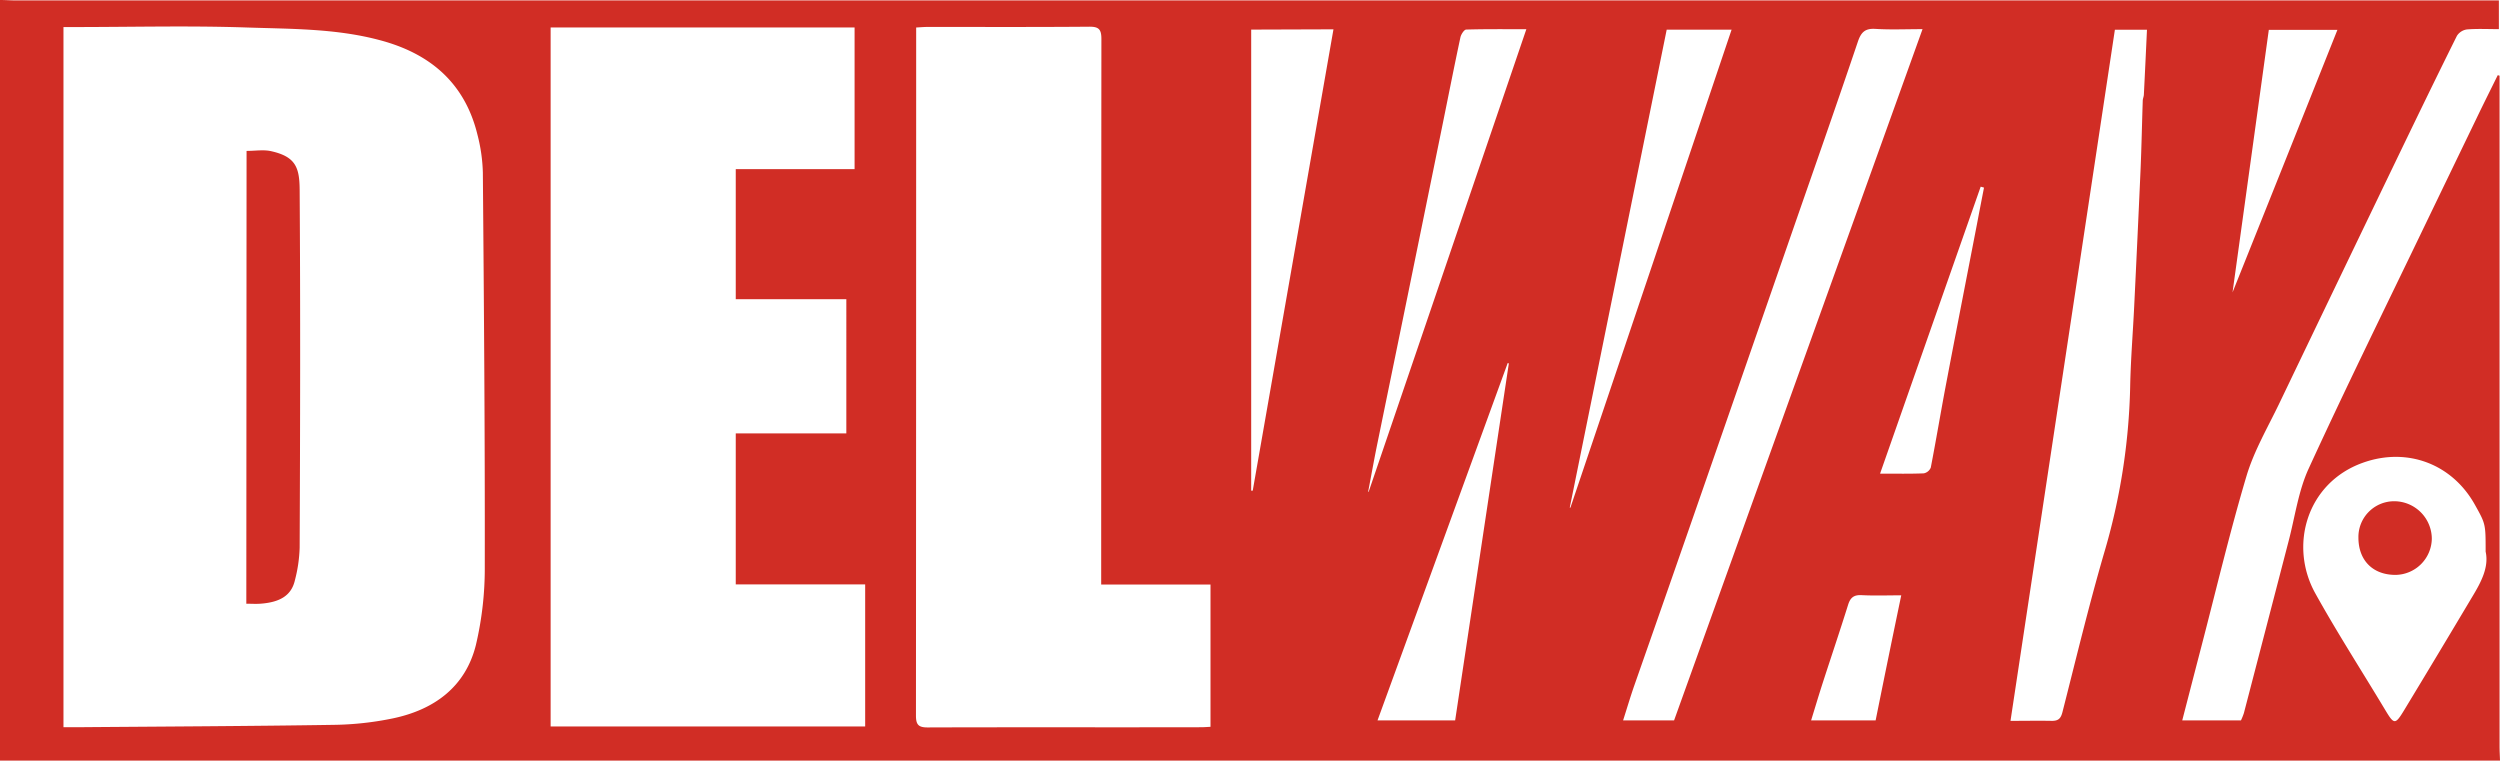
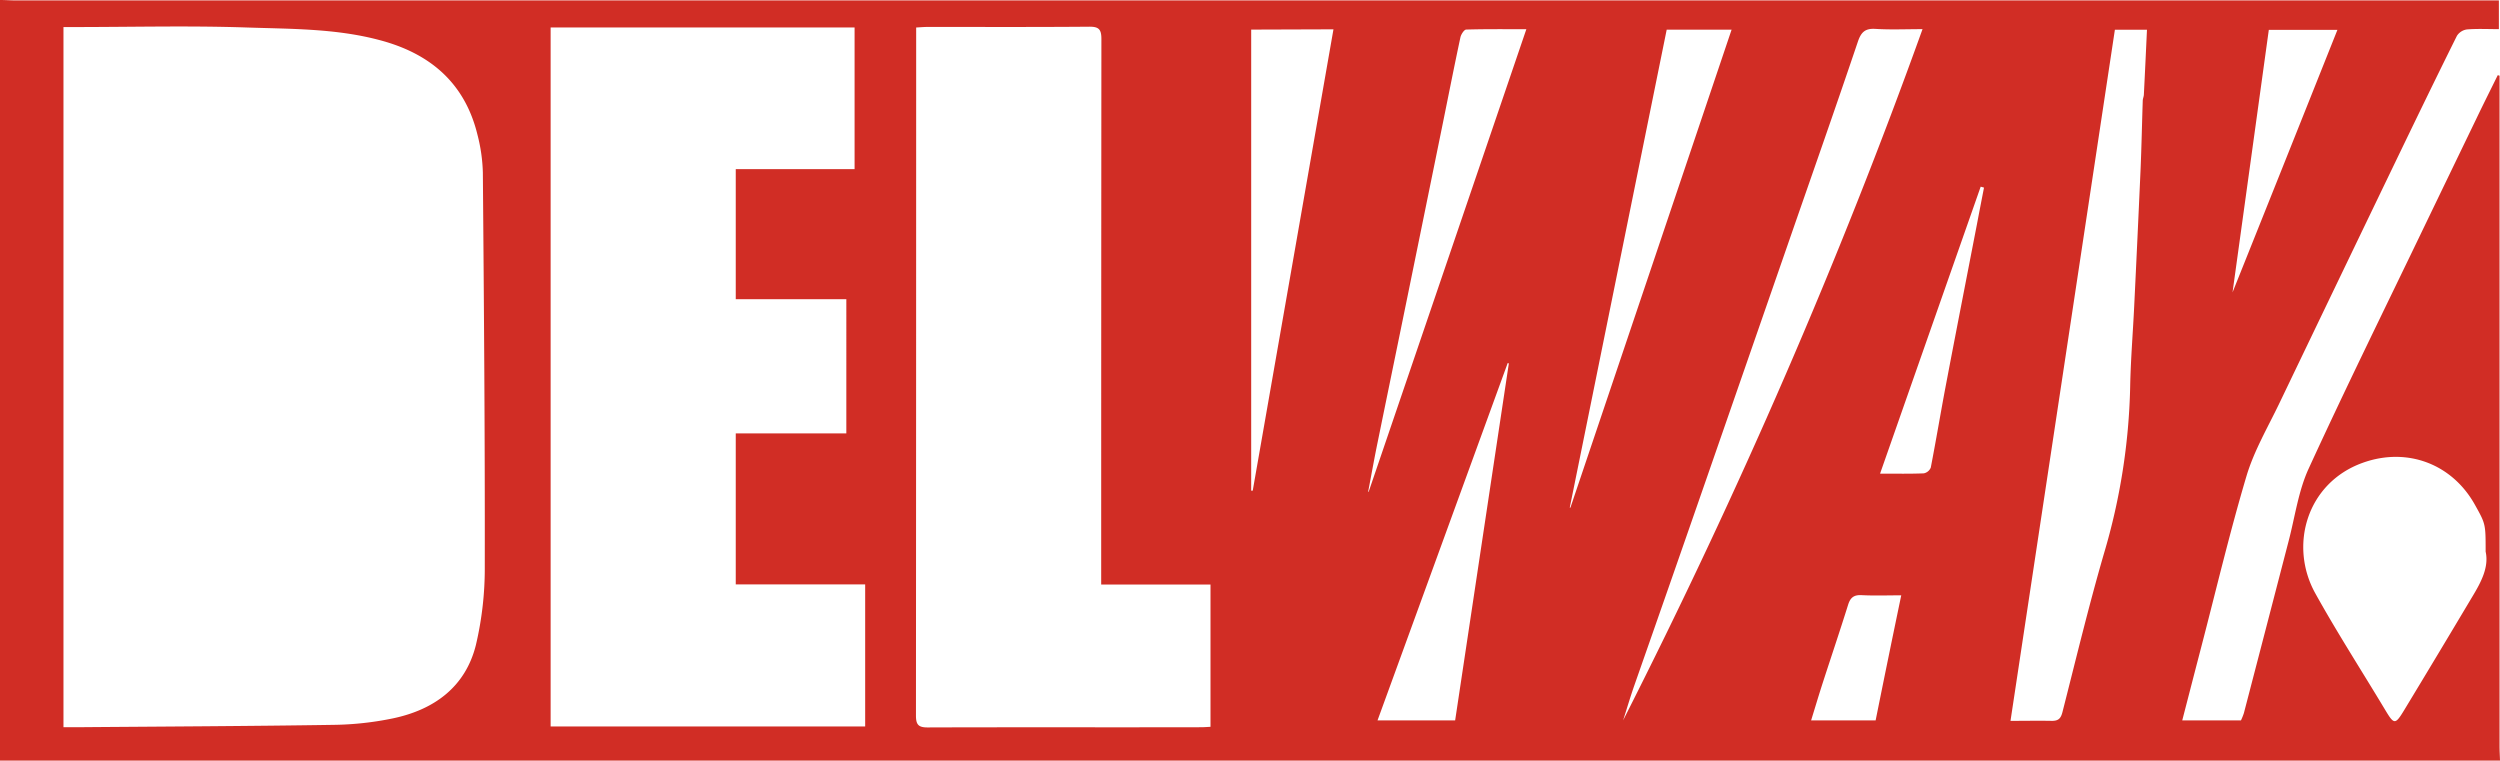
<svg xmlns="http://www.w3.org/2000/svg" viewBox="0 0 715.32 217.62">
  <defs>
    <style>.cls-1{fill:#d12d25;}</style>
  </defs>
  <g id="Layer_2" data-name="Layer 2">
    <g id="Layer_1-2" data-name="Layer 1">
-       <path class="cls-1" d="M715.32,217.62H0V0C1.51,0,3,.12,4.53.12H715V8.34c-3.15,0-6.16-.16-9.14.08A4.09,4.09,0,0,0,703,10.24C697.15,22,691.4,33.87,685.68,45.73q-16.75,34.76-33.44,69.55c-3.31,6.92-7.29,13.66-9.46,20.94-4.83,16.23-8.72,32.74-13,49.14-1.79,6.87-3.56,13.74-5.38,20.77h16.8a17.87,17.87,0,0,0,.84-2.09q6.42-24.64,12.82-49.3c1.81-6.92,2.77-14.24,5.71-20.65,10.77-23.47,22.21-46.63,33.4-69.91Q701.25,49.08,708.54,34c2-4.18,4.09-8.33,6.14-12.49l.51.15v3.18q0,94.44,0,188.87C715.2,215,715.28,216.32,715.32,217.62ZM18.16,208.08h3.91c24.49-.2,49-.3,73.47-.68a88.89,88.89,0,0,0,16.91-1.86c11.79-2.48,20.74-9,23.72-21a95.57,95.57,0,0,0,2.54-22.5c.06-37.55-.24-75.09-.55-112.63a47.92,47.92,0,0,0-1.55-10.88c-3.63-14.9-13.7-23.33-28.13-27.09C96.09,8.15,83.31,8.29,70.67,7.87c-16.44-.56-32.9-.13-49.35-.13H18.16ZM157.55,7.86v200h90V167.22H210.52V124h31.64V85.61H210.52V48.4h34V7.86Zm157.53,159.4v-4.1q0-76,.06-152c0-2.78-.74-3.55-3.53-3.52-15.43.13-30.87.06-46.31.07-1,0-1.95.09-3.16.16v2.88q0,97-.06,194c0,2.67.76,3.4,3.41,3.39,26-.09,52.07,0,78.1-.06,1,0,1.92-.08,2.77-.12V167.26Zm260.18,39c4.22,0,8-.08,11.86,0,1.88,0,2.54-.72,3-2.48,3.87-15.17,7.52-30.4,11.89-45.42a180.81,180.81,0,0,0,7.49-47.59c.14-7.69.78-15.38,1.15-23.07q.95-19.48,1.82-39c.28-6.61.41-13.23.63-19.85,0-.58.29-1.16.32-1.75.31-6.16.6-12.33.89-18.6h-9.18C595.17,74.47,585.25,140.14,575.26,206.26ZM550.09,8.34c-4.77,0-9.11.2-13.43-.07-2.94-.19-4.12.87-5.06,3.62C525,31.45,518.13,50.94,511.36,70.46Q499.69,104.09,488,137.74,477.84,167,467.59,196.22c-1.12,3.21-2.08,6.48-3.18,9.91H479Q514.53,107.27,550.09,8.34ZM711.21,157.83c0-7.89,0-7.9-3-13.28-6.52-11.82-19.45-16.7-32.17-12.13-16,5.74-21.17,23.67-13.56,37.37,6.26,11.27,13.26,22.13,19.9,33.19,2.66,4.44,2.93,4.5,5.62.05q9.69-16,19.31-32.15C709.87,166.65,712.21,162.33,711.21,157.83ZM358,8.47V140.39l.44,0q11.55-65.93,23.1-132Zm91.15,136.78.19,0q23.07-68.4,46.12-136.77H476.89ZM436.73,8.36c-5.78,0-11.5-.07-17.2.1-.6,0-1.49,1.39-1.67,2.25-1.76,8.23-3.38,16.48-5.06,24.73q-5.07,24.9-10.16,49.81c-2.79,13.68-5.62,27.35-8.4,41-1,4.81-1.85,9.65-2.78,14.47h.15Zm-5,95.63-.33-.12q-18.58,51-37.25,102.25h22.21Q424.06,154.88,431.72,104Zm207-20.18q15-37.44,30.07-75.26H649.17C645.69,33.76,642.24,58.71,638.77,83.81ZM567.68,53.68l-.95-.27c-9.55,27.23-19.1,54.46-28.79,82.11,4.67,0,8.6.08,12.51-.08a2.75,2.75,0,0,0,2-1.65c1.53-7.89,2.84-15.81,4.34-23.7,2.9-15.26,5.89-30.51,8.84-45.77Q566.64,59,567.68,53.68ZM544,170.34c-3.92,0-7.63.14-11.34-.05-2.18-.11-3.2.66-3.85,2.71-2.37,7.57-4.91,15.08-7.35,22.62-1.1,3.41-2.12,6.85-3.25,10.51h18.46C539.06,194.26,541.47,182.47,544,170.34Z" />
-       <path class="cls-1" d="M70.55,43.18c2.46,0,4.84-.41,7,.07,7,1.56,8.14,4.62,8.19,11,.23,34.14.15,68.29,0,102.43a41.47,41.47,0,0,1-1.38,9.43c-1,4.24-4.2,6.23-9.88,6.63-1.28.09-2.57,0-4,0Z" />
-       <path class="cls-1" d="M674.81,153.87a10.23,10.23,0,0,1,10.35-10.45,10.78,10.78,0,0,1,10.65,10.75,10.52,10.52,0,0,1-10.28,10.32C679,164.55,674.83,160.39,674.81,153.87Z" />
+       <path class="cls-1" d="M715.32,217.62H0V0C1.51,0,3,.12,4.53.12H715V8.34c-3.15,0-6.16-.16-9.14.08A4.09,4.09,0,0,0,703,10.24C697.15,22,691.4,33.87,685.68,45.73q-16.75,34.76-33.44,69.55c-3.31,6.92-7.29,13.66-9.46,20.94-4.83,16.23-8.72,32.74-13,49.14-1.79,6.87-3.56,13.74-5.38,20.77h16.8a17.87,17.87,0,0,0,.84-2.09q6.42-24.64,12.82-49.3c1.81-6.92,2.77-14.24,5.71-20.65,10.77-23.47,22.21-46.63,33.4-69.91Q701.25,49.08,708.54,34c2-4.18,4.09-8.33,6.14-12.49l.51.15v3.18q0,94.44,0,188.87C715.2,215,715.28,216.32,715.32,217.62ZM18.16,208.08h3.91c24.49-.2,49-.3,73.47-.68a88.89,88.89,0,0,0,16.91-1.86c11.79-2.48,20.74-9,23.72-21a95.57,95.57,0,0,0,2.54-22.5c.06-37.55-.24-75.09-.55-112.63a47.92,47.92,0,0,0-1.55-10.88c-3.63-14.9-13.7-23.33-28.13-27.09C96.09,8.15,83.31,8.29,70.67,7.87c-16.44-.56-32.9-.13-49.35-.13H18.16ZM157.55,7.86v200h90V167.22H210.52V124h31.64V85.61H210.52V48.4h34V7.86Zm157.53,159.4v-4.1q0-76,.06-152c0-2.78-.74-3.55-3.53-3.52-15.43.13-30.87.06-46.31.07-1,0-1.95.09-3.16.16v2.88q0,97-.06,194c0,2.67.76,3.4,3.41,3.39,26-.09,52.07,0,78.1-.06,1,0,1.92-.08,2.77-.12V167.26Zm260.18,39c4.22,0,8-.08,11.86,0,1.88,0,2.54-.72,3-2.48,3.87-15.17,7.52-30.4,11.89-45.42a180.81,180.81,0,0,0,7.49-47.59c.14-7.69.78-15.38,1.15-23.07q.95-19.48,1.82-39c.28-6.61.41-13.23.63-19.85,0-.58.29-1.16.32-1.75.31-6.16.6-12.33.89-18.6h-9.18C595.17,74.47,585.25,140.14,575.26,206.26ZM550.09,8.34c-4.77,0-9.11.2-13.43-.07-2.94-.19-4.12.87-5.06,3.62C525,31.45,518.13,50.94,511.36,70.46Q499.69,104.09,488,137.74,477.84,167,467.59,196.22c-1.12,3.21-2.08,6.48-3.18,9.91Q514.53,107.27,550.09,8.34ZM711.21,157.83c0-7.89,0-7.9-3-13.28-6.52-11.82-19.45-16.7-32.17-12.13-16,5.74-21.17,23.67-13.56,37.37,6.26,11.27,13.26,22.13,19.9,33.19,2.66,4.44,2.93,4.5,5.62.05q9.69-16,19.31-32.15C709.87,166.65,712.21,162.33,711.21,157.83ZM358,8.47V140.39l.44,0q11.55-65.93,23.1-132Zm91.15,136.78.19,0q23.07-68.4,46.12-136.77H476.89ZM436.73,8.36c-5.78,0-11.5-.07-17.2.1-.6,0-1.49,1.39-1.67,2.25-1.76,8.23-3.38,16.48-5.06,24.73q-5.07,24.9-10.16,49.81c-2.79,13.68-5.62,27.35-8.4,41-1,4.81-1.85,9.65-2.78,14.47h.15Zm-5,95.63-.33-.12q-18.58,51-37.25,102.25h22.21Q424.06,154.88,431.72,104Zm207-20.18q15-37.44,30.07-75.26H649.17C645.69,33.76,642.24,58.71,638.77,83.81ZM567.68,53.68l-.95-.27c-9.55,27.23-19.1,54.46-28.79,82.11,4.67,0,8.6.08,12.51-.08a2.75,2.75,0,0,0,2-1.65c1.53-7.89,2.84-15.81,4.34-23.7,2.9-15.26,5.89-30.51,8.84-45.77Q566.64,59,567.68,53.68ZM544,170.34c-3.92,0-7.63.14-11.34-.05-2.18-.11-3.2.66-3.85,2.71-2.37,7.57-4.91,15.08-7.35,22.62-1.1,3.41-2.12,6.85-3.25,10.51h18.46C539.06,194.26,541.47,182.47,544,170.34Z" />
    </g>
  </g>
</svg>